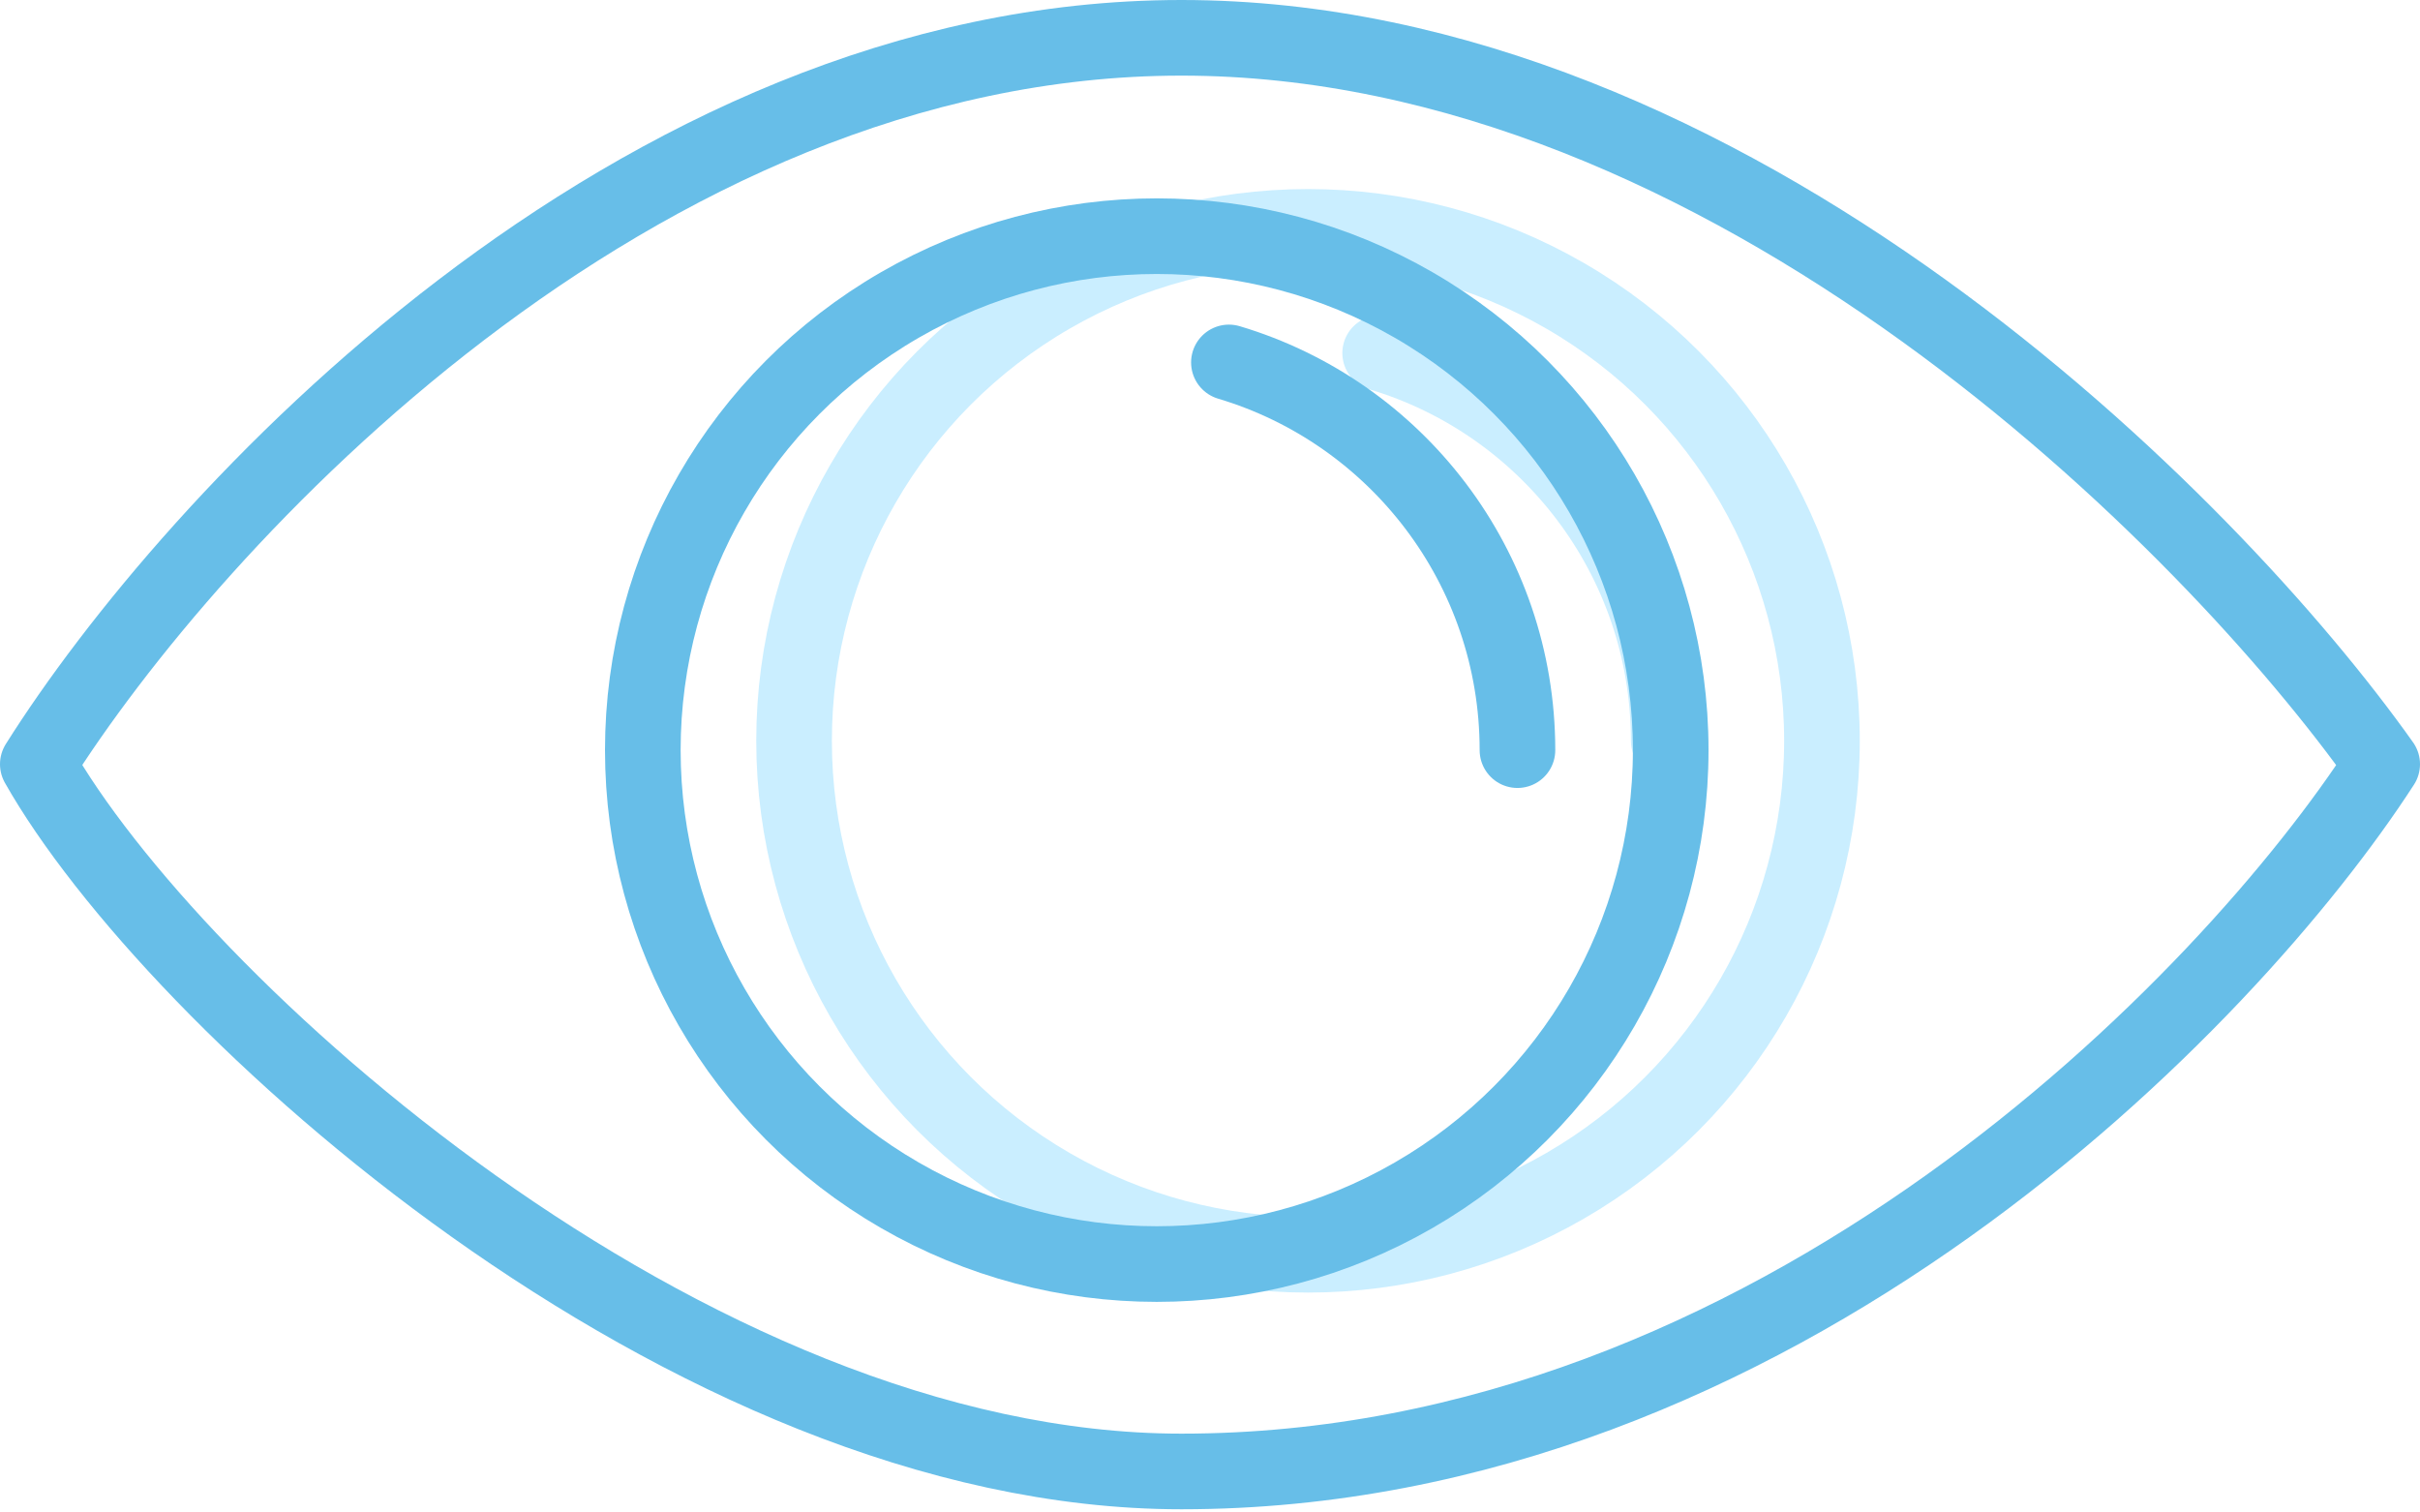
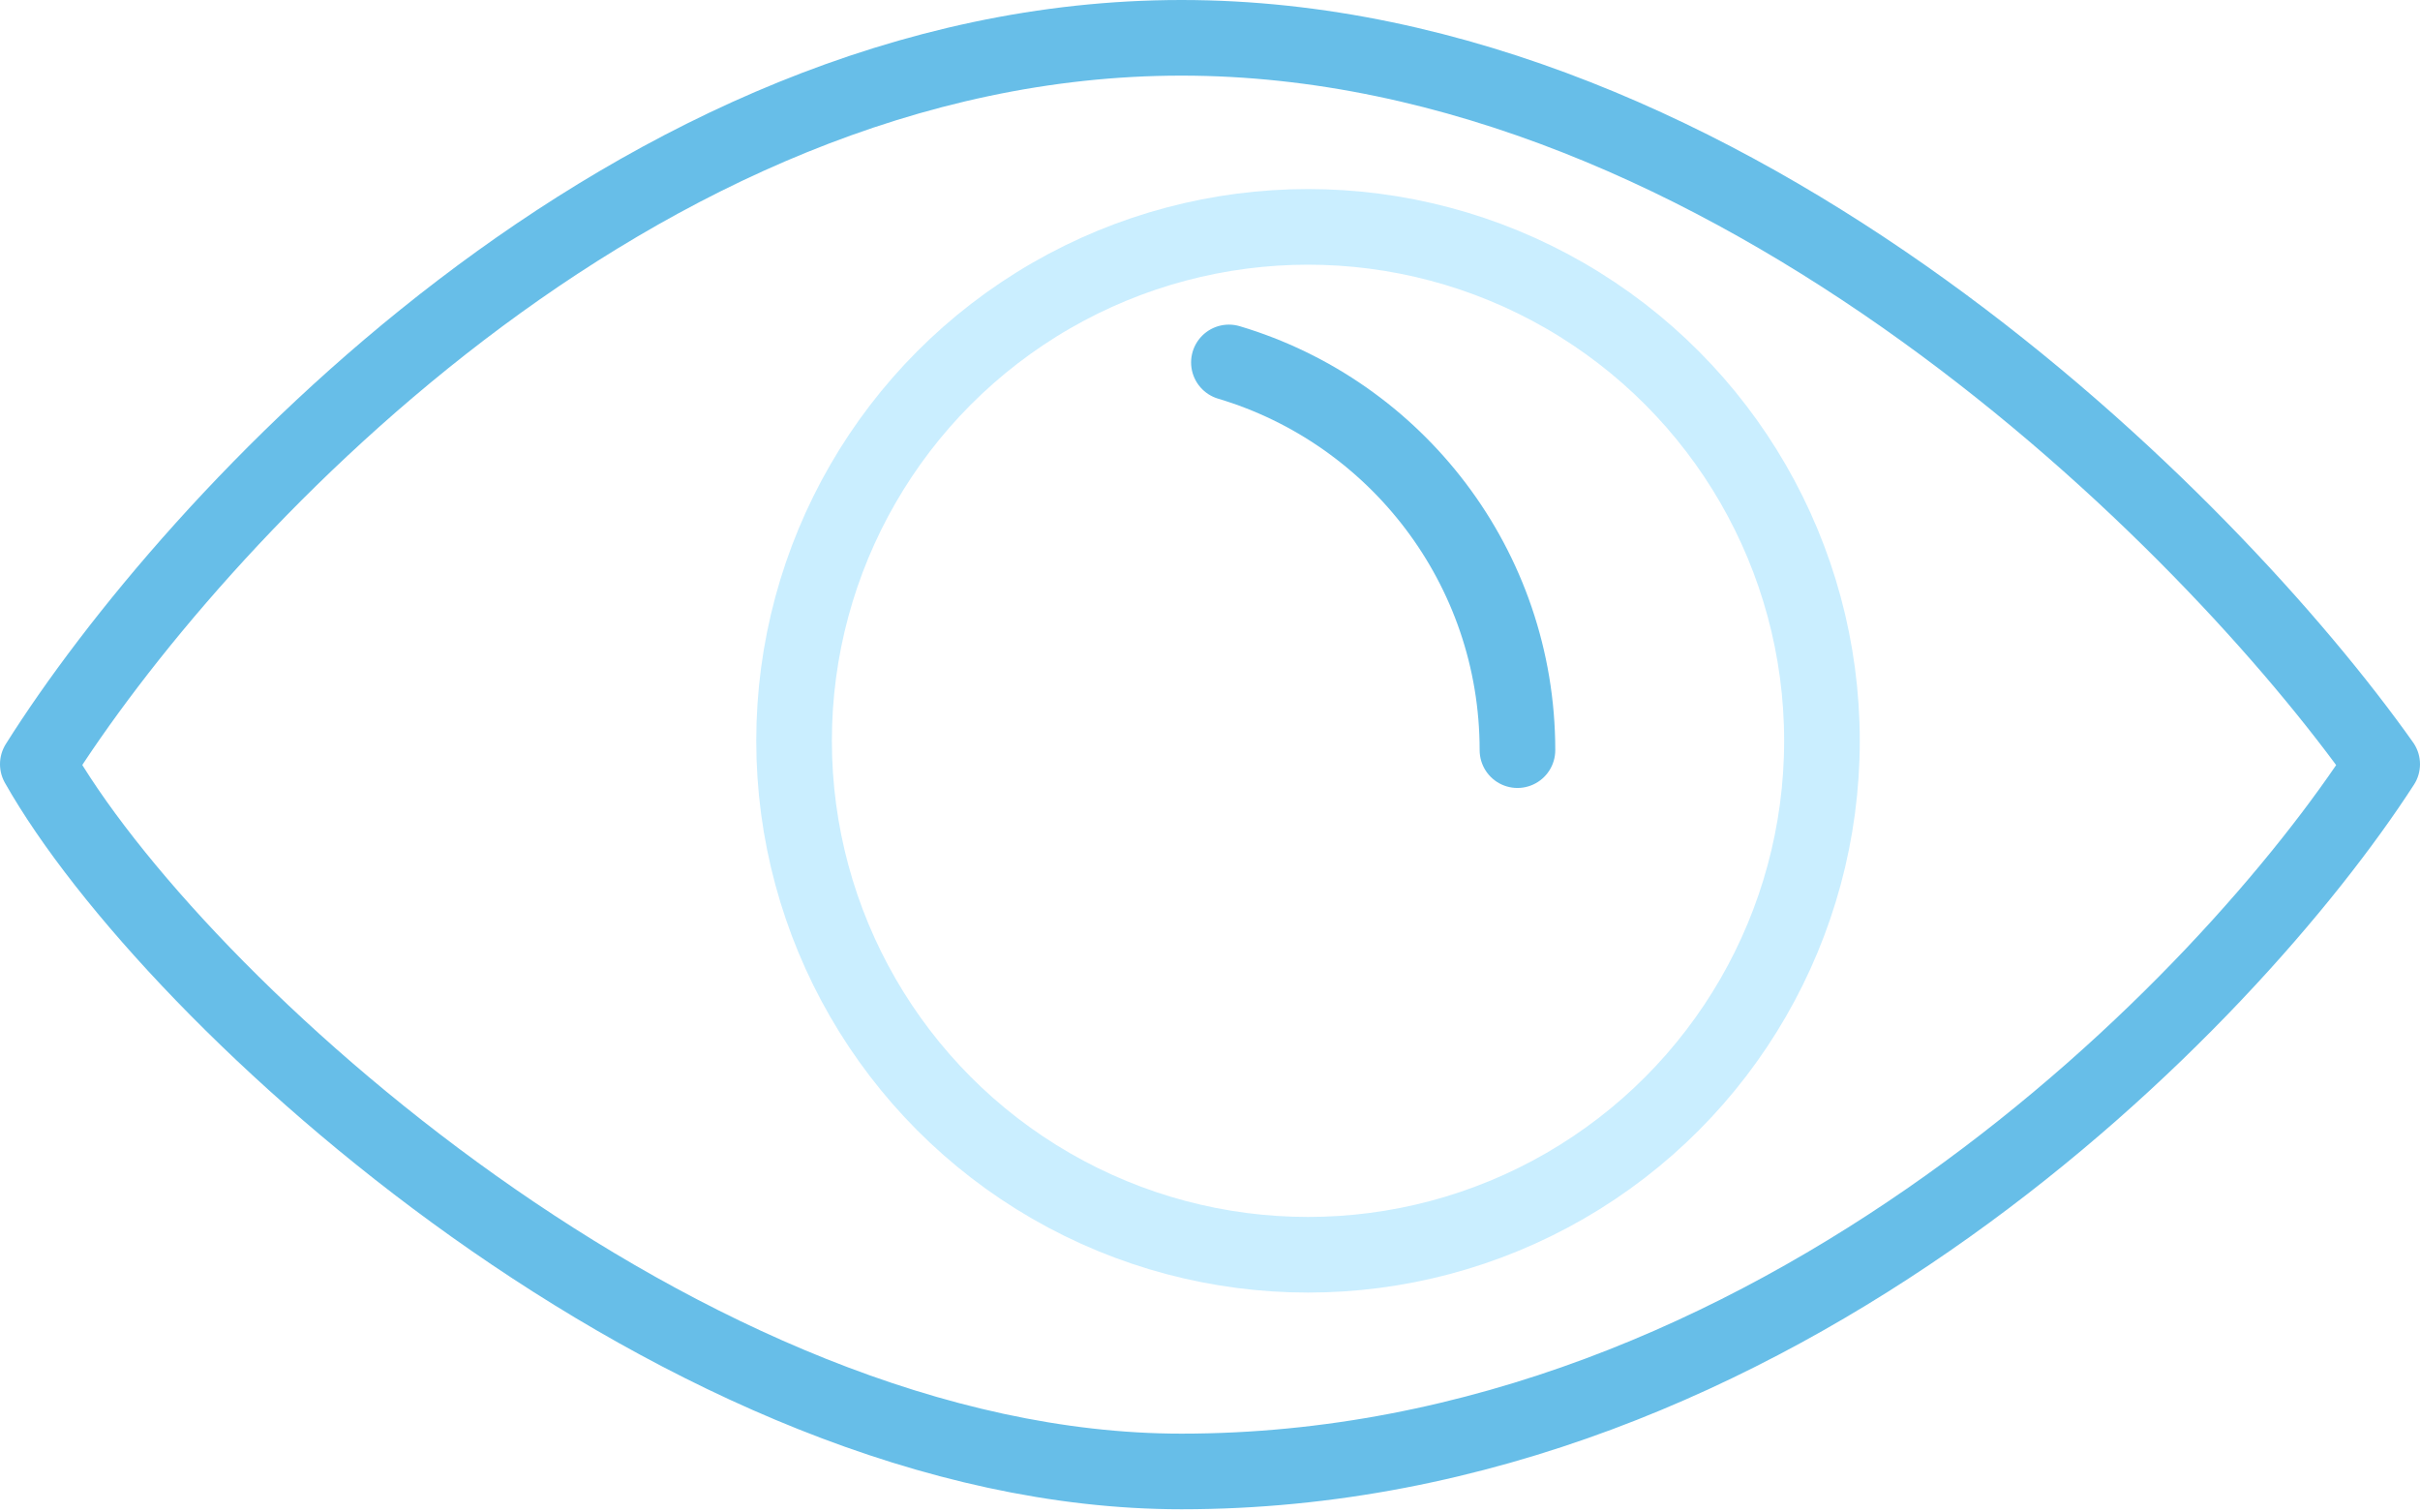
<svg xmlns="http://www.w3.org/2000/svg" width="64" height="40" viewBox="0 0 64 40" fill="none">
  <path d="M31.244 1C16.727 1 5.033 13.807 1 20.21C4.528 26.445 18.138 38.915 31.244 38.915C46.971 38.915 58.968 26.445 63 20.21C58.463 13.807 45.761 1 31.244 1Z" stroke="#67BEE8" stroke-width="2" stroke-linecap="round" stroke-linejoin="round" />
  <circle cx="34.592" cy="19.592" r="13.592" stroke="#CAEEFF" stroke-width="2" stroke-linecap="round" stroke-linejoin="round" />
-   <path d="M44.131 19.592C44.131 14.747 40.913 10.653 36.5 9.338" stroke="#CAEEFF" stroke-width="2" stroke-linecap="round" stroke-linejoin="round" />
-   <circle cx="30.592" cy="19.838" r="13.592" stroke="#67BEE8" stroke-width="2" stroke-linecap="round" stroke-linejoin="round" />
  <path d="M40.131 19.839C40.131 14.993 36.913 10.9 32.5 9.585" stroke="#67BEE8" stroke-width="2" stroke-linecap="round" stroke-linejoin="round" />
</svg>